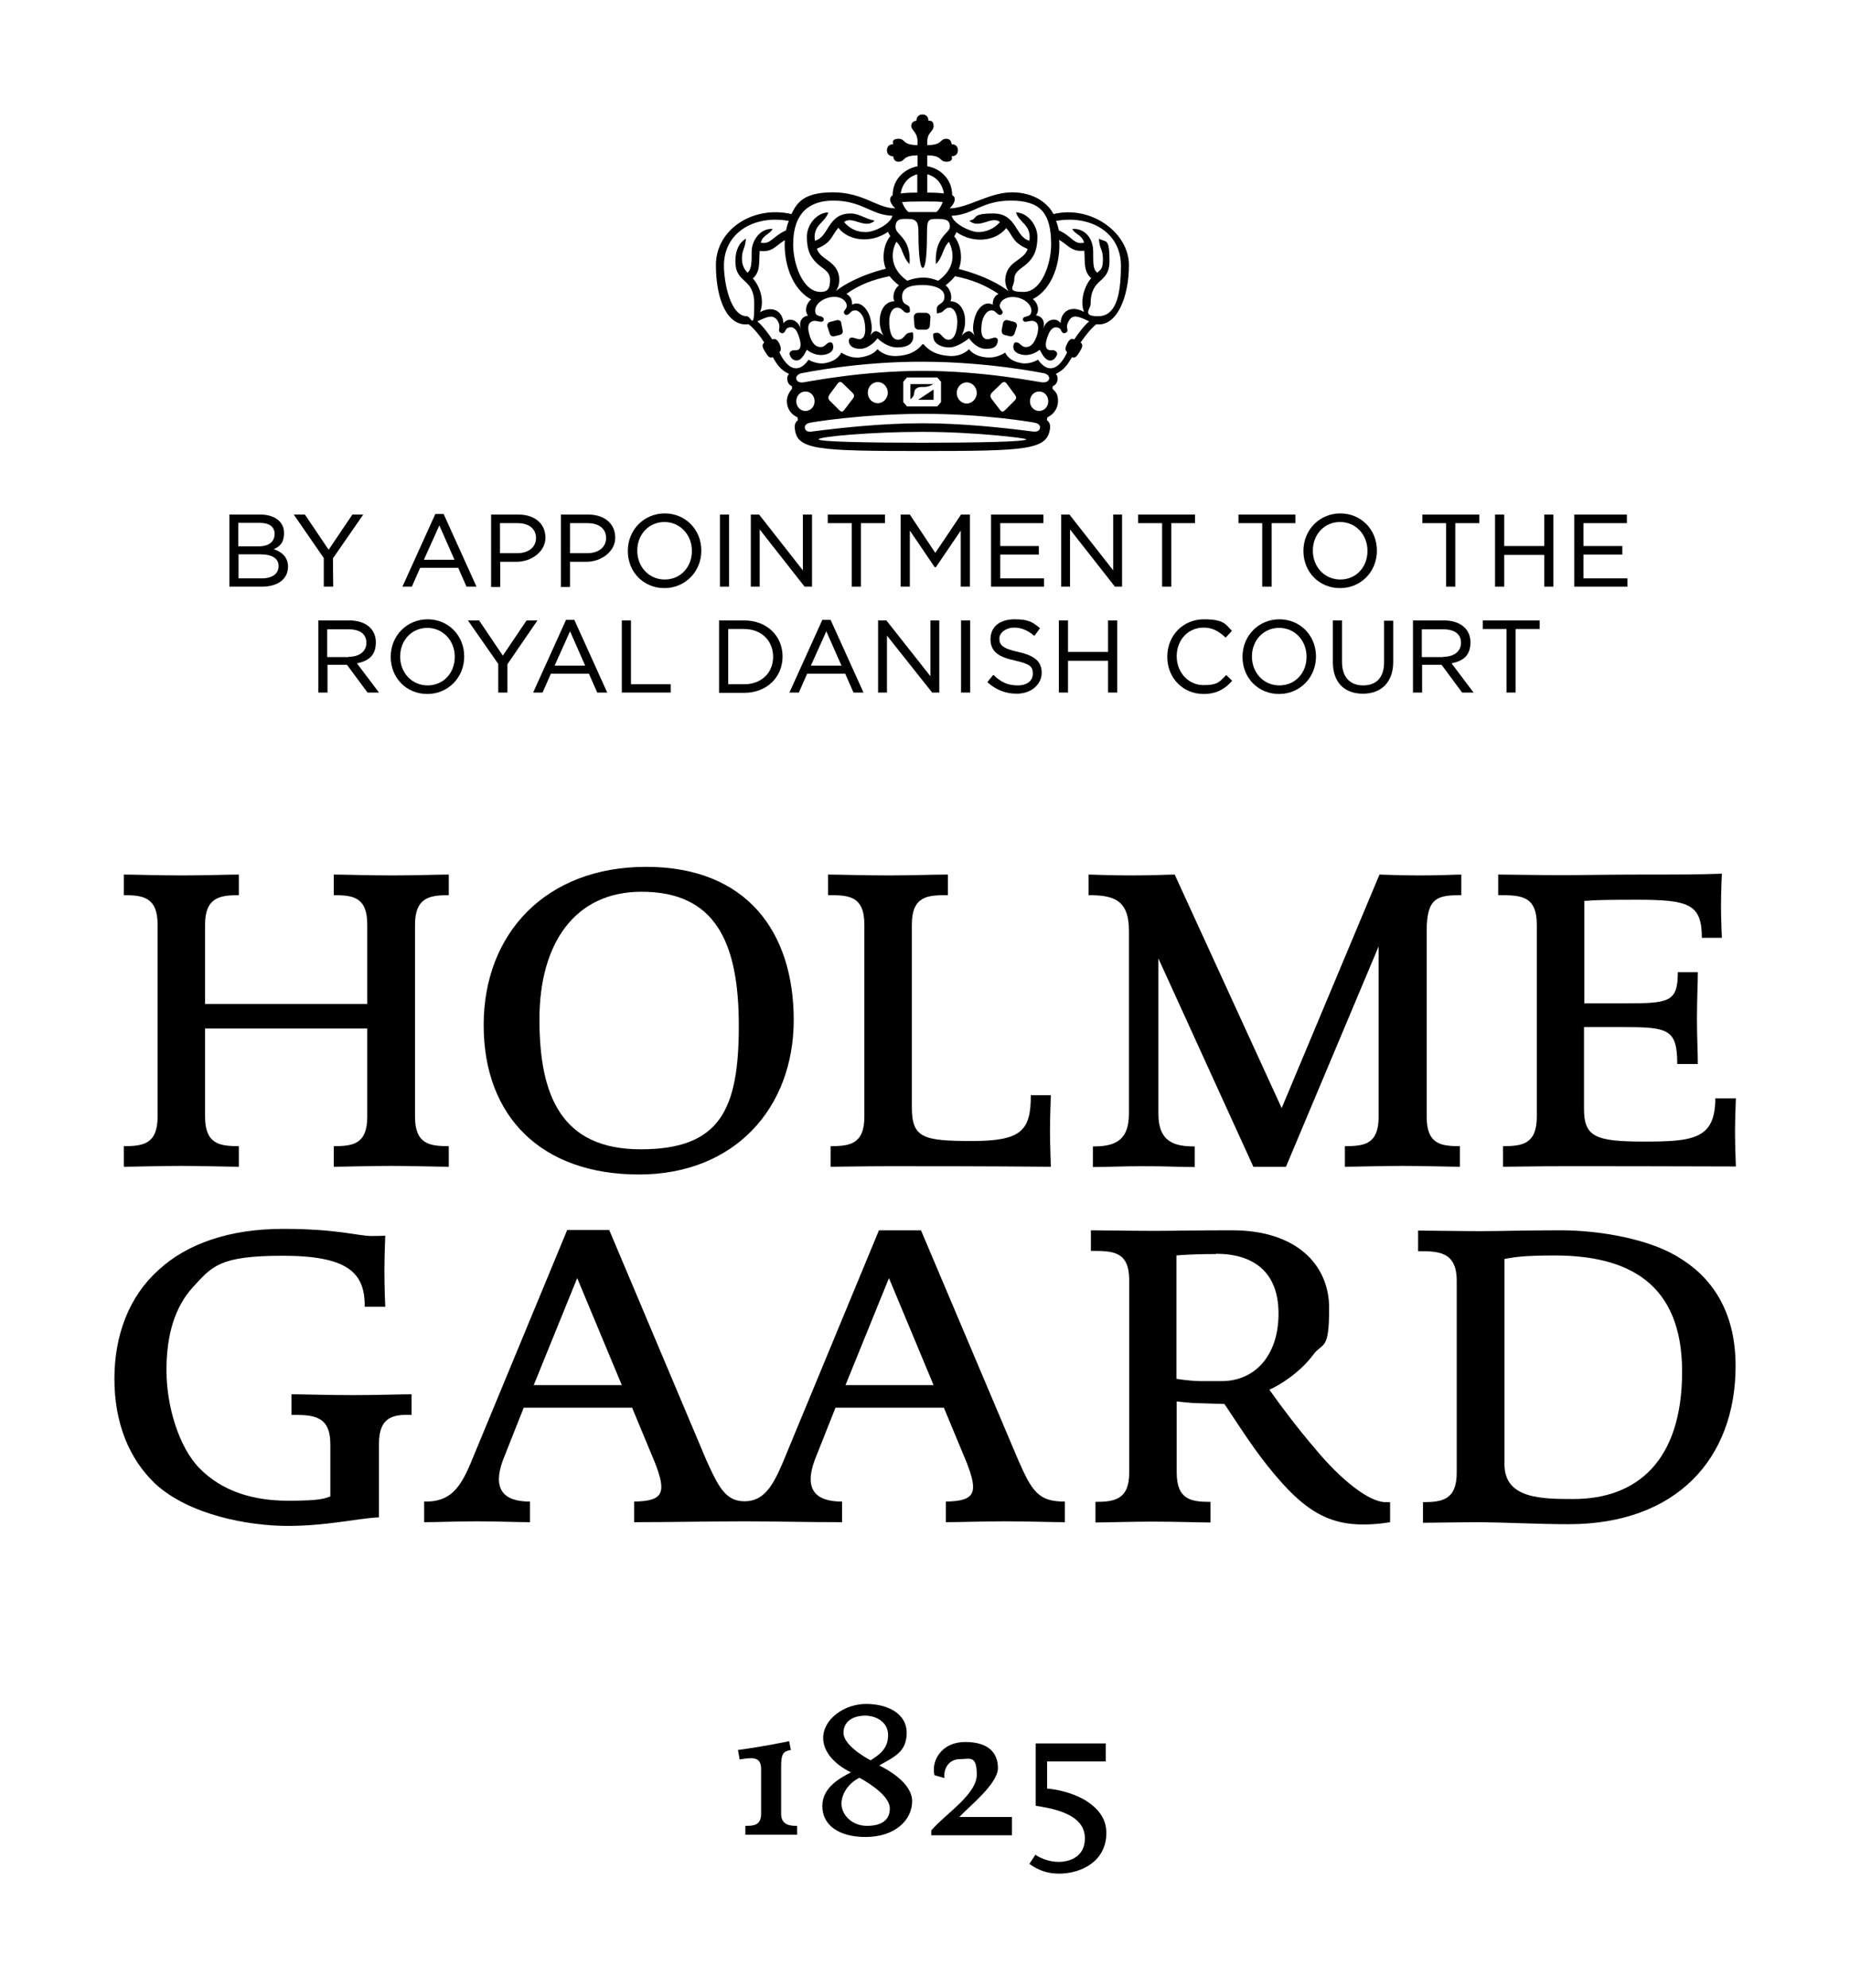
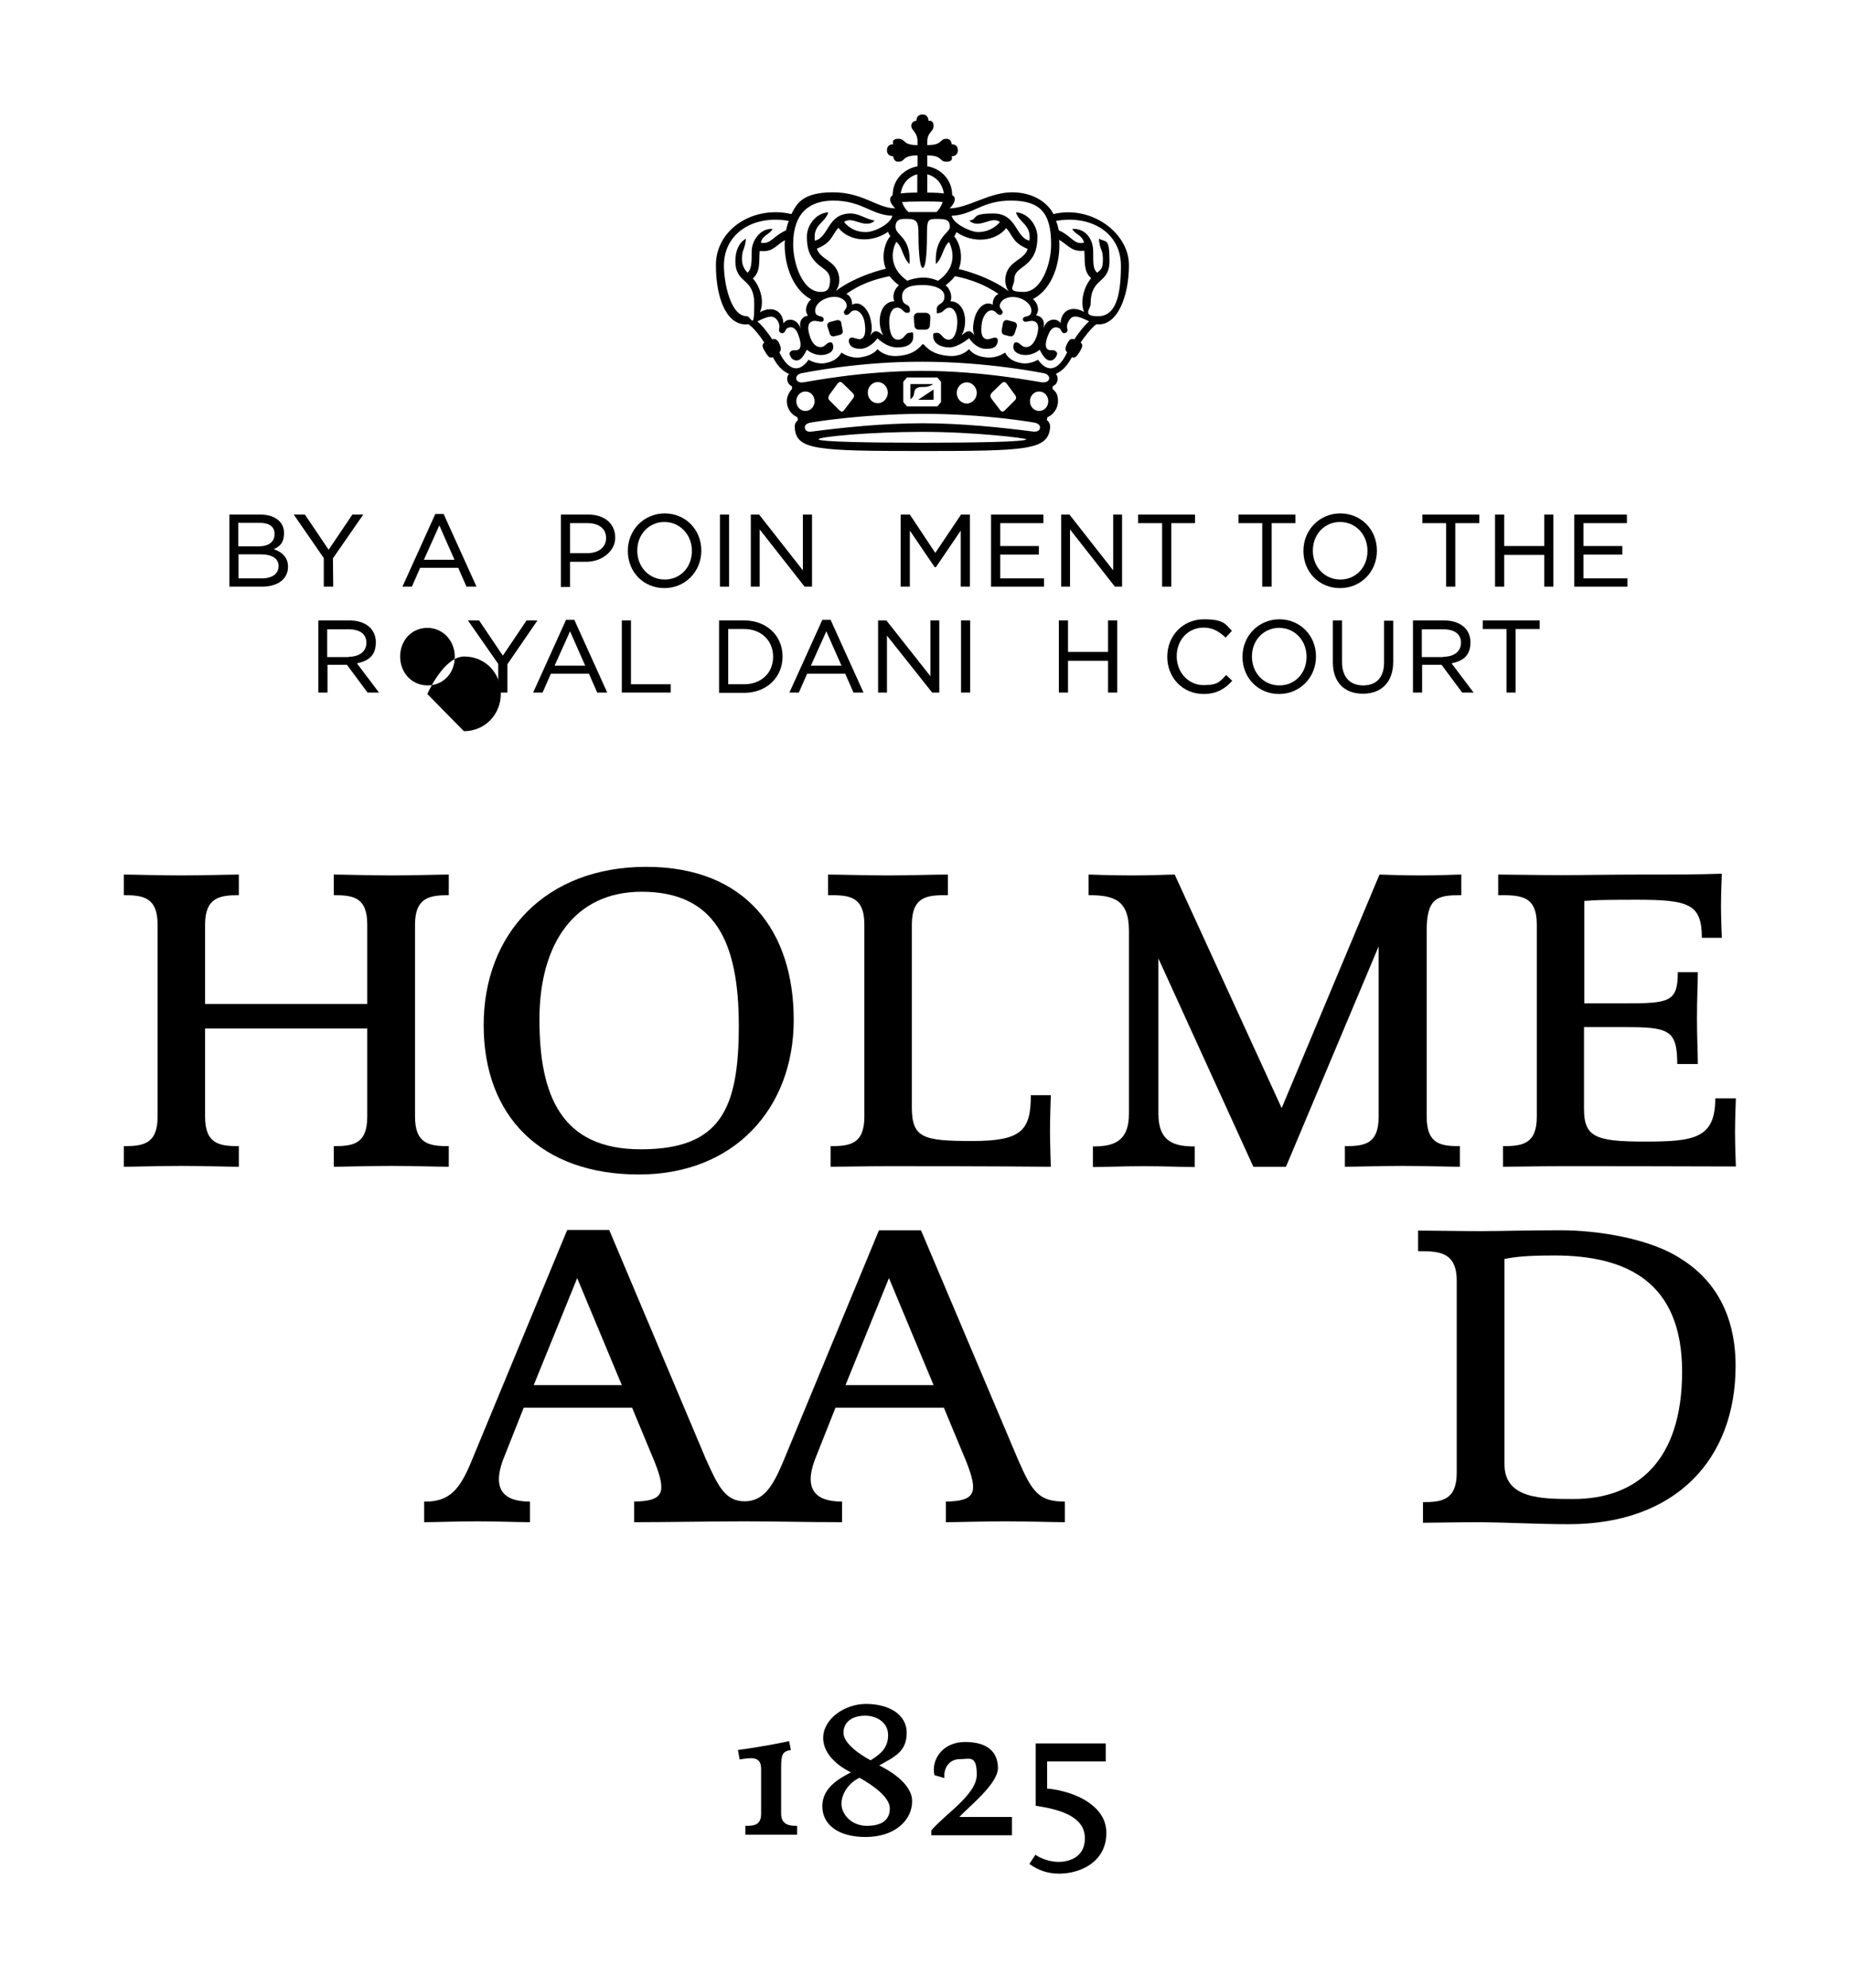
<svg xmlns="http://www.w3.org/2000/svg" id="Layer_1" data-name="Layer 1" version="1.1" viewBox="0 0 646.8 694.7">
  <defs>
    <style>
      .cls-1, .cls-2 {
        fill: #000;
        stroke-width: 0px;
      }

      .cls-2 {
        fill-rule: evenodd;
      }
    </style>
  </defs>
  <g>
    <path class="cls-1" d="M269.7,641.1h-9.1v-3.1c2.6,0,5.5,0,5.5-4.2v-15.7c0-4.6-3.5-3.9-7.5-3.3l-.6-3.3s5.8-.8,9-1.4c3.2-.5,8.9-1.7,8.9-1.7l.6,3.1c-2.9.5-3.4,1.5-3.4,6.1v16.2c0,4.2,3.6,4.2,5.6,4.2v3.1c-1.9,0-5.8,0-9,0h0Z" />
    <path class="cls-1" d="M302.6,641.9c-9.1,0-15.1-4-15.1-10.8s6.7-10,10-11.8c-2.6-1.2-9.7-5.4-9.7-12s7.4-11.9,15-11.9,14.2,3.4,14.2,10.1-4.4,8.4-9.6,11.4c2.4,1.2,11.5,5.9,11.5,12.5s-6,12.5-16.3,12.5h0ZM300.5,621.2c-3.6,1.7-6.3,5.4-6.3,9.1s3.5,7.7,8.9,7.7,8-2.2,8-6.1-5.9-8.1-10.6-10.7h0ZM302.5,599.5c-4.4,0-7.6,2.1-7.6,6s6.4,8,9.5,9.6c3.3-2.1,6.1-4.2,6.1-8.8s-4.2-6.8-8-6.8Z" />
    <path class="cls-1" d="M325.6,641.3v-1.7c4.9-5.8,15.9-12.5,15.9-19.5s-2.5-5.4-6-5.4-5.7,3-5.3,6.6l-3.5-1s-.2-.7-.2-2.1c0-4,3.3-9.5,11-9.5s11.4,3.5,11.4,9.1-10.4,13.7-13.5,17.1h18.4v6.4h-28.2Z" />
    <path class="cls-1" d="M370.3,654.7c-4.3,0-7.5-1.3-10.4-3.4l2.1-3.2c1.8,1.3,5,2.5,8.2,2.5s9.1-1.4,9.1-8.2-6.7-9.9-17.2-11.4v-21.8h24.5v6.3h-20.5v9.5c1.6,0,10.4,1.2,15.9,5.9,2.7,2.2,4.8,5.3,4.8,9.6,0,10-8.9,14.2-16.5,14.2h0Z" />
  </g>
  <path class="cls-1" d="M136.7,407.4c-7.5,0-16.8.3-20,.3v-7.2c6.7,0,11.7-.7,11.7-10.3v-30.8h-56.7v30.8c0,9.6,5.1,10.3,11.8,10.3v7.2c-3.4,0-12.7-.3-20.2-.3s-16.7.3-20,.3v-7.2c6.7,0,11.8-.7,11.8-10.3v-67.1c0-9.6-5.1-10.3-11.8-10.3v-7.2c3.3,0,12.7.3,20.2.3s16.6-.3,20-.3v7.2c-6.7,0-11.8.8-11.8,10.3v27.7h56.7v-27.7c0-9.6-4.9-10.3-11.7-10.3v-7.2c3.3,0,12.9.3,20.3.3s16.5-.3,19.9-.3v7.2c-6.7,0-11.8.8-11.8,10.3v67.1c0,9.6,5.1,10.3,11.8,10.3v7.2c-3.5,0-12.8-.3-20.2-.3h0Z" />
  <path class="cls-1" d="M223.4,410.4c-34.1,0-54.3-20.2-54.3-52.2s21.7-55.3,56.8-55.3,51.6,22.7,51.6,53.5-20.7,54-54.1,54ZM224.3,311.6c-23.3,0-35.7,18-35.7,44.6s7.6,45.4,35.4,45.4,34.3-13.9,34.3-43.2-8.3-46.8-34-46.8Z" />
  <path class="cls-1" d="M310.7,407.5c-7.5,0-17.1.2-20.3.2v-7.2c6.7,0,11.8-.7,11.8-10.3v-67.1c0-10.3-5.8-10.3-12.7-10.3v-7.2c3.4,0,13.6.3,21.1.3s15.5-.3,20.8-.3v7.2c-6.7,0-12.6,0-12.6,10.3v63.8c0,10.8,4,11.8,21.2,11.8s20.4-3.7,20.4-16h7s-.3,7.9-.3,12.4.3,12.6.3,12.6c-20.9-.2-47.6-.2-56.7-.2h0Z" />
  <path class="cls-1" d="M498.8,325.2v65c0,9.6,4.9,10.3,11.6,10.3v7.2c-3.3,0-12.5-.3-20-.3s-16.7.3-20.2.3v-7.2c6.9,0,11.8-.7,11.8-10.3v-59.5l-32.4,77h-11.4l-33.2-72.8v54.3c0,10,5.8,11.4,12.7,11.4v7.2c-4.5,0-10.3-.3-17.8-.3s-13.3.3-17.8.3v-7.2c6.7,0,12.6-1.3,12.6-11.4v-64c0-10.9-5.5-12.4-14.1-12.4v-7.2c1.2,0,7.6.3,15.1.3s12.7-.3,15-.3l37.4,81.6,34.2-81.6c1.6,0,6.7.3,14.2.3s12.1-.3,14.4-.3v7.2c-8.2,0-12.1.7-12.1,12.4h0Z" />
  <path class="cls-1" d="M545.9,407.5c-7.5,0-17.1.2-20.4.2v-7.2c6.7,0,11.8-.7,11.8-10.3v-67.1c0-10.3-5.8-10.3-13.5-10.3v-7.2c3.4,0,14.5.2,22,.2s17.2-.2,28.8-.2,18.5,0,27.4-.3c0,0-.3,6.7-.3,11.2s.3,11.2.3,11.2h-7c0-11.8-4.5-13.3-22.7-13.3s-16.1.4-18.4.4v35.8h14c15.7,0,18.7-.4,18.7-10.9h7c0,4.5-.3,8.7-.3,16.1s.3,11.5.3,16h-7.2c0-12.1-3.1-12.9-18.6-12.9h-14v28.5c0,9.9,4,11.5,21.2,11.5s24.7-1,24.7-15.1h7.2s-.3,7.3-.3,11.8.3,12,.3,12c-21-.1-51.9-.1-61-.1h0Z" />
-   <path class="cls-1" d="M132.5,504.5v25.7c-7.9.4-18.2,3-31.9,3s-34.5-3.8-46.4-14.8c-9.1-8.7-14.2-21.2-14.2-36.6s5.2-28.9,15.5-38.1c9.9-9.1,24.7-14.3,43.5-14.3s25.7,2.4,30.8,2.5c1.9,0,4.9-.1,4.9-.1,0,0-.3,6.6-.3,12.6s.3,12.2.3,12.2h-7.2c.2-12.1-6.3-17.8-28.6-17.8s-24.7,3.7-31.3,10.8c-6.4,6.9-9.4,16.7-9.4,29.2s4.3,26.8,11.5,34.2c7.9,8.1,18.8,11.4,31,11.4s12.8-.9,14.8-1.5v-18.2c0-10.2-6.1-10.3-13.6-10.3v-7.2c3.3,0,13.9.3,21.4.3s17.3-.3,20.6-.3v7.2c-6.5-.2-11.4.7-11.4,10.1h0Z" />
  <path class="cls-1" d="M356,510.2l-34-80.3h-14.7l-33.8,81.6c-3.3,7.6-6.4,13.1-13.2,13.1s-9.3-5.5-13.4-14.5l-33.9-80.3h-14.7l-33.8,81.6c-3.7,8.7-7.2,13.5-16.2,13.3v7.2c4.5,0,11.1-.3,18.5-.3s14.1.3,18.5.3v-7.2c-9.5,0-13.1-4.5-9.5-14.4l7.3-18.4h37.9l7.9,19c4.3,10.9,3,13.6-7.2,13.8v7.2c11.9,0,27.6-.3,38.5-.3s21.2.3,34.2.3v-7.2c-9.6,0-13.2-4.5-9.6-14.4l7.3-18.4h37.9l7.9,19c4.3,10.9,3,13.6-7.2,13.8v7.2c4.5,0,13.3-.3,20.8-.3s16.3.3,20.8.3v-7.2c-9.1,0-11.4-3.3-16.3-14.5h0ZM186.6,484l15.2-37.4,15.6,37.4h-30.8ZM295.6,484l15.2-37.4,15.6,37.4h-30.8Z" />
-   <path class="cls-1" d="M476.7,532.7c-10.8,0-18.7-3.7-28.3-14.3-7.8-8.7-12-15.3-20.3-27.8,0,0-5.7-.2-9.4-.3-2.4,0-7.3-.6-7.3-.6v24.8c0,9.6,5.1,10.3,11.8,10.3v7.2c-3.4,0-12.7-.3-20.2-.3s-16.7.3-20,.3v-7.2c6.7,0,11.8-.8,11.8-10.3v-67.1c0-10.3-5.8-10.3-13.4-10.3v-7.2c3.4,0,14.5.2,22,.2s13.5-.2,27.4-.2c22.4,0,33.9,12,33.9,27.2s-2.2,11.8-5.5,16.2c-4.5,6.1-11.5,10.6-15.4,12.3,3.4,4.8,9.1,12.6,16.4,21.1,8.5,10.2,18.4,18.2,24.2,18.2h1.6v7s-4.4.8-9.3.8h0ZM425.1,438.2c-9.6,0-13.8.5-13.8.5v43.1s4.8.8,8.5.8h7.3c11.7,0,19.9-9,19.9-23.6s-8.8-20.9-21.9-20.9h0Z" />
  <path class="cls-1" d="M548.4,532.6c-10.2,0-21.4-.6-30.5-.7-7.5,0-17.1.2-20.4.2v-7.2c6.7,0,11.8-.8,11.8-10.3v-67.1c0-10.3-6.6-10.3-13.5-10.3v-7.2c3.5,0,14.5.2,22,.2s14.5-.3,27.9-.3,31.4,3,41.9,9.9c12.1,7.5,19.2,19.9,19.2,37.5,0,32.4-20.7,55.3-58.4,55.3h0ZM543.5,438.7c-11.7,0-14.4.7-17.5,1.2v71.8c0,12,12.9,12.1,24.1,12.1,22.1,0,38-13.2,38-44.5s-19.3-40.6-44.6-40.6Z" />
  <path class="cls-2" d="M294.1,112.8c0-.7-.9-1.1-1.6-.9l-2.3.6c-.7.2-1.2.9-.9,1.6l.8,2.5c.2.7.9,1.1,1.6.9l2-.5c.7-.2,1.1-.8.9-1.6l-.5-2.6ZM317.5,62.6c.9-.8,2-1.4,3.2-1.7v6.4c-2.4,0-4.4.1-5.8.3.3-1.9,1.2-3.8,2.6-5ZM312.7,105.3c-5.1,0-6.4,7.4-3.9,11.9-2.4-2.1-3.2-1.8-4.5,0,.6-1.5.7-3.1,0-5.9-.9-3.6-3.8-6.4-6.4-4.8,0,0,.3-2.7-2-3.8,4.7-3.3,9.3-5,15.1-6.2,1.6,2,3.3,3.2,3.3,3.2-1.5,1.1-2.5,3.7-1.6,5.6h0ZM311.3,82.5c-2.2,2.5-3.2,7.6-1.6,11.4,0,0-10.3,2.3-17.5,7.8,0,0,1.9-2.2,1-5.8-1.2-4.9-6.4-5.2-7.6-9,5.3-2.2,5-4.4,7.5-7.3,3.8,4.8,11.6,5.4,17.4,1.4,0,.1.3.9.8,1.5h0ZM291.3,70.1c10.2,0,13.1,5,20.7,5.3-.7,2.9-6.2,5.7-9.3,5.7s-5.5-1.1-7.6-3.5c2.9-2.4,7.3,2.7,10.7-.5-3.3-.6-5.4-2.5-8.4-2.5-8.2,0-7.5,8.3-12.5,9.5-.8-5.6,3.6-6.2,4.7-9.9-4.3.2-7.5,4.5-7.5,8.5s.8,6.4,2.9,8.7c2.2,2.5,5.2,3,5.2,6.4s-1.1,4.2-3.3,4.2c-6.3,0-9.6-9.9-9.6-16.6,0-11.1,5.8-15.3,14-15.3h0ZM261.1,110.5c-5.8,0-8-12-8-17.7,0-11.5,10.6-17.8,22.7-15.6-.4.8-.8,2.4-1,3.3-4.7,2.1-5.3,5-8.8,4.3.6-2.7,3.2-2.9,4.1-4.8-4.3-.3-7.3,4.1-7.3,7.9s0,6-1.4,7.4c-1.3-1.2-2-2.9-2-4.8,0-3.5,1-3,1.4-7.1-2.5,1.4-3.7,4.3-3.7,7.8,0,8.3,6.6,5.4,6.6,15.1s-1.1,4.2-2.6,4.2h0ZM263.2,97.3c2.8-2.4,2.1-6.1,2.4-9.6,4.5.5,5.4-1.7,8.8-3.8-.5,7.5,2.3,17.1,9.2,20.7-1.6,1.3-2.5,3.9-1.1,5.7,0,0-3.8.3-2.5,4.9-.9-3.7-4.5-4.5-6.1-2.2-.2-4.4-3.9-6.3-8.2-3.9,1.7-3.9,0-9.1-2.5-11.8h0ZM278.4,140.2c0-1.9,1.4-3.4,3.2-3.4s3.2,1.5,3.2,3.4-1.4,3.4-3.2,3.4-3.2-1.5-3.2-3.4ZM290,137.9l2.8-3.8c.7-.9,1.2-.8,1.9-.1l3.2,3.1c.9.9.9,1.4.2,2.3l-2.9,3.8c-.7.9-1.1.7-1.7.2l-3.5-3.5c-.5-.6-.5-1.2,0-2ZM303.4,137.2c0-2.1,1.6-3.7,3.5-3.7s3.5,1.7,3.5,3.7-1.6,3.7-3.5,3.7-3.5-1.6-3.5-3.7ZM322.5,70.4c3.3,0,5.7,0,7.1.2-.5,1.3-1.2,2.6-2.2,3.5h-9.8c-1-.9-1.8-2.2-2.2-3.5,1.3-.1,3.7-.2,7.1-.2h0ZM322.5,154.7c-18.2,0-36.3-.3-36.3-1.2s18.2-2.6,36.3-2.6,36.3,2.2,36.3,2.6c0,.9-18.1,1.2-36.3,1.2ZM322.5,147.9c-13.7,0-27.9,1.5-38.7,2.9-1.3.2-2.2-.2-2.4-1.2s.7-1.7,1.9-1.9c.4-.1,17.2-3,39.2-3.1,22,0,38.8,3,39.2,3.1,1.2.2,2.1.9,1.9,1.9-.2,1-1.1,1.3-2.4,1.2-10.8-1.4-25-2.9-38.7-2.9ZM322.5,129.6c-21.1,0-39.4,3.7-41.6,4-1.4.2-2.3-.3-2.5-1.2s.7-1.8,1.9-2c.6-.1,19.8-4.1,42.3-4,22.5,0,41.7,3.9,42.3,4,1.2.2,2.1,1.1,1.9,2-.2.9-1.2,1.3-2.5,1.2-2.4-.3-20.7-4-41.8-4h0ZM350.2,115.4c0,.8.2,1.4.9,1.6l2,.5c.7.2,1.3-.3,1.6-.9l.8-2.5c.2-.7-.2-1.4-.9-1.6l-2.3-.6c-.7-.2-1.4.2-1.6.9l-.5,2.6ZM330,67.6c-1.4-.2-3.4-.3-5.8-.3v-6.4c1.2.3,2.3.9,3.2,1.7,1.4,1.2,2.3,3.1,2.6,5ZM330.6,99.7s1.7-1.2,3.3-3.2c5.8,1.2,10.4,3,15.2,6.2-2.3,1.1-2,3.8-2,3.8-2.7-1.6-5.5,1.2-6.4,4.8-.7,2.8-.6,4.4,0,5.9-1.4-1.8-2.2-2.1-4.5,0,2.5-4.5,1.2-11.9-3.9-11.9.8-1.9-.2-4.5-1.7-5.6h0ZM334.4,81.1c5.7,4,13.6,3.4,17.4-1.4,2.5,2.8,2.1,5,7.5,7.3-1.2,3.8-6.4,4.1-7.6,9-.9,3.6,1,5.8,1,5.8-7.2-5.5-17.5-7.8-17.5-7.8,1.6-3.8.6-8.9-1.6-11.4.5-.7.8-1.5.8-1.5h0ZM367.5,85.4c0,6.7-3.3,16.6-9.6,16.6s-3.3-1.8-3.3-4.2c0-3.4,2.9-3.9,5.2-6.4,2.2-2.4,2.9-5,2.9-8.7s-3.1-8.3-7.5-8.5c1.1,3.7,5.5,4.3,4.7,9.9-5-1.2-4.3-9.5-12.6-9.5s-5,1.9-8.4,2.5c3.5,3.2,7.8-1.9,10.7.5-2,2.4-5,3.5-7.6,3.5s-8.6-2.8-9.3-5.7c7.6-.3,10.5-5.3,20.7-5.3s14.1,4.2,14.1,15.3h0ZM381.3,106.3c0-9.7,6.6-6.8,6.6-15.1s-1.2-6.4-3.7-7.8c.3,4.1,1.4,3.6,1.4,7.1s-.7,3.6-2,4.8c-1.4-1.3-1.4-2.7-1.4-7.4s-3-8.2-7.3-7.9c.9,1.9,3.5,2.1,4.1,4.8-3.6.8-4.1-2.2-8.8-4.3-.2-.9-.6-2.5-1-3.3,12.1-2.2,22.7,4.1,22.7,15.6s-2.2,17.7-8,17.7-2.6-2.6-2.6-4.2h0ZM379,109c-4.3-2.4-8-.5-8.2,3.9-1.6-2.2-5.2-1.4-6.1,2.2,1.3-4.6-2.5-4.9-2.5-4.9,1.4-1.8.6-4.4-1.1-5.7,7-3.5,9.8-13.2,9.2-20.7,3.4,2,4.4,4.3,8.8,3.8.3,3.5-.4,7.2,2.4,9.6-2.4,2.8-4,8-2.5,11.8h0ZM363.3,143.6c-1.8,0-3.2-1.5-3.2-3.4s1.4-3.4,3.2-3.4,3.2,1.5,3.2,3.4-1.4,3.4-3.2,3.4ZM354.8,139.9l-3.5,3.5c-.6.5-1,.7-1.7-.2l-2.9-3.8c-.6-.9-.6-1.5.2-2.3l3.2-3.1c.7-.7,1.3-.7,1.9.1l2.8,3.8c.6.8.6,1.4,0,2ZM338,141c-2,0-3.5-1.7-3.5-3.7s1.6-3.7,3.5-3.7,3.5,1.7,3.5,3.7-1.6,3.7-3.5,3.7ZM322.5,157.6c36.5,0,43.6-.4,44.6-7.8.2-1.4-.2-2.3-1.1-3l.2-1c2.1-.9,3.7-3.1,3.7-5.6s-.7-3.2-1.9-4.3v-.9s1.4-.5,1.7-2c.2-.8,0-1.9-.6-2.3,3-1.5,4.2-3.4,5.7-5.9,1.1.5,1.7-.3,2.7-1.9.9-1.5,1.3-2.5.3-3.2,1.2-1.8,3.8-5.2,5.5-6.4,7.2.9,11.4-9.5,11.4-20.7s-13.1-21-26.4-17.8c-1.8-3.6-6.6-7.6-14.5-7.6s-15.5,5.6-21.8,5.6c.9-.8,1.8-2.1,1.8-3.1s-.4-1.2-.9-1.5c0-5.7-4.3-9.4-8.7-10.1v-3.8c5.5,0,4,2.2,6.7,2.2s1.8-1.9,1.8-1.9c1.4,0,2.2-.8,2.2-2.1s-.8-2.1-2.2-2.1c0,0,0-1.9-1.8-1.9-2.6,0-1.1,2.2-6.7,2.2v-1.2c0-3.4,2.2-3.4,2.2-5.5s-1.5-1.8-1.8-1.8h0c0-1.4-.8-2.2-2.1-2.2s-2.1.9-2.1,2.2h0c-.3,0-1.8.2-1.8,1.8s2.2,2.1,2.2,5.5,0,.7,0,1.2c-5.5,0-4-2.2-6.7-2.2s-1.8,1.9-1.8,1.9c-1.4,0-2.2.8-2.2,2.1s.8,2.1,2.2,2.1c0,0,0,1.9,1.8,1.9,2.6,0,1.1-2.2,6.7-2.2v3.8c-4.4.8-8.7,4.4-8.7,10.1-.5.3-.9.9-.9,1.5,0,1,.9,2.3,1.8,3.1-6.3,0-11.2-5.6-21.8-5.6s-12.7,4-14.5,7.6c-13.3-3.1-26.4,5.3-26.4,17.8s4.2,21.6,11.4,20.7c1.8,1.2,4.4,4.6,5.5,6.4-1,.8-.6,1.8.3,3.2,1,1.6,1.5,2.4,2.7,1.9,1.4,2.5,2.7,4.5,5.7,5.9-.6.4-.8,1.5-.6,2.3.3,1.5,1.6,2,1.6,2v.9c-1,1.1-1.8,2.6-1.8,4.3,0,2.5,1.5,4.7,3.7,5.6l.2,1c-.9.7-1.3,1.6-1.1,3,.7,7.4,7.9,7.8,44.4,7.8h.2ZM322.5,97c-3,.1-5.3,1.1-5.3,1.1-8.3-5.9-4-13.4-3.8-13.6,2.3,2.1,2,5.1,4.6,7.8.6-9.6-4.9-9.9-4.9-13s2.4-2.8,4.3-2.8c3.3,0,3.7,1.4,3.7,4.9s.2,12.2,1.5,12.2,1.5-7.5,1.5-12.2.4-4.9,3.7-4.9,4.3.6,4.3,2.8-5.5,3.4-4.9,13c2.6-2.6,2.3-5.6,4.6-7.8,0,.3,4.5,7.7-3.8,13.6-.2,0-2.5-1.2-5.5-1.1h0ZM322.5,120.3c-2.2,2.7-5,3.9-9,4.1-4.5.2-6.7-2.4-6.7-2.4-1.4,1.8-3.9,2.6-6.2,2.9-3.7.4-6.4-1.7-6.4-1.7-1.3,2.2-3.1,3.2-5.8,3.7-3,.5-5.7-1.2-5.7-1.2-4,5.7-7.9,2.4-10.2-2.6.8-.8.5-1.8,0-3-.7-1.4-1.4-1.9-2.5-1.5-1.3-2-3.4-4.8-5.2-6.3,4-2,5.8-2.4,7.2,0,1.1,2.1,0,2.7.5,3.6.2.3.8.7,1.3.5.9-.4.7-1.4,1.6-1.8,1.7-.8,3,.3,3.7,2.4.9,2.3,1.2,4.6,0,5.2-.9.4-1.7,0-2.4.4-.7.5-.9,1-.2,2.2.5.8,1.3,1.3,2.5,1.1,1.3-.3,2.2-2,3.1-3.7,0,0,2.7,2.5,6.4,1.7,2.2-.5,3.2-1.7,2.7-3.5-.2-.8-.7-.9-1.4-.7s-1.4,1.3-2.3,1.5c-2.2.5-3.8-1.5-4.5-4.2-.8-2.6-.5-4.3,1.2-4.8,1.2-.3,2.4.4,3.2.2.6-.2.7-.6.5-1.2-.4-1-2.4-.4-2.8-1.9-.6-2.2,1.5-4.4,4.2-5.2,3.3-1,6.1.1,6.7,2.3.4,1.5-1.3,2.1-.9,3,.2.5.6.8,1.1.6,1.1-.3,1.1-1.3,2.3-1.5,1.9-.4,3.5,1.9,3.8,4.2.4,2.7.4,5.3-1.5,5.8-.9.2-2.6-.8-3.3-.5-.6.2-.8.7-.7,1.5.4,1.9,2.2,2.4,4.1,2.4s4.5-1.7,5.9-3.7c0,0,3,3.2,6.9,3.2s5.6-1.5,5.6-3.8-.6-1.3-1.3-1.3c-1.7,0-1.7,2.4-4.1,2.4s-3-3.5-3-6.3,1-4.9,2.8-4.9,2.1,1.8,3.4,1.8,1-.6,1-1.2c0-2.3-2.7-.8-2.7-4.5s4.2-4,7.4-4,7.4,1,7.4,4-2.7,2.2-2.7,4.5.3,1.2,1,1.2c1.3,0,1.8-1.8,3.4-1.8s2.8,2.1,2.8,4.9-.8,6.3-3,6.3-2.4-2.4-4.1-2.4-1.3.6-1.3,1.3c0,2.3,2.5,3.8,5.6,3.8s6.9-3.2,6.9-3.2c1.4,2,3.5,3.7,5.9,3.7s3.7-.5,4.1-2.4c.2-.8,0-1.3-.7-1.5s-2.4.8-3.3.5c-1.9-.5-1.9-3-1.5-5.8.4-2.3,1.9-4.6,3.8-4.2,1.2.3,1.2,1.2,2.3,1.5.5.2.9-.2,1.1-.6.4-1-1.3-1.5-.9-3,.6-2.1,3.5-3.2,6.7-2.3,2.7.8,4.8,3,4.2,5.2-.4,1.6-2.4,1-2.8,1.9-.2.6,0,1,.5,1.2.8.2,2-.5,3.2-.2,1.7.5,1.9,2.2,1.2,4.8-.8,2.7-2.3,4.7-4.5,4.2-.9-.2-1.6-1.3-2.3-1.5s-1.2-.1-1.4.7c-.5,1.7.5,3,2.7,3.5,3.7.8,6.4-1.7,6.4-1.7.9,1.7,1.8,3.3,3.1,3.7,1.2.3,2-.3,2.5-1.1.8-1.2.6-1.7-.2-2.2-.7-.5-1.6,0-2.4-.4-1.3-.6-1-2.8,0-5.2.8-2.1,2-3.1,3.7-2.4.9.4.7,1.4,1.6,1.8.4.2,1.1-.2,1.3-.5.5-1-.7-1.5.5-3.6,1.3-2.5,3.1-2,7.2,0-1.8,1.5-3.9,4.3-5.2,6.3-1.1-.5-1.8.1-2.5,1.5-.6,1.2-.9,2.2,0,3-2.3,5-6.1,8.3-10.2,2.6,0,0-2.7,1.7-5.7,1.2-2.8-.5-4.6-1.5-5.8-3.7,0,0-2.6,2-6.4,1.7-2.4-.2-4.8-1-6.2-2.9,0,0-2.2,2.6-6.7,2.4-4.3-.3-7-1.5-9.2-4.1h-.4ZM323.6,115.2c.8,0,1.5-.6,1.5-1.5,0,0,.2-2.8.2-2.9,0-.8-.7-1.4-1.5-1.5h-2.8c-.8,0-1.5.6-1.5,1.5l.2,2.9c0,.9.7,1.5,1.5,1.5h2.4,0ZM315.8,133.4l1.3-1.5h10.6l1.3,1.5v7.1l-1.3,1.5h-10.6l-1.3-1.5v-7.1ZM318.3,134.2h8c-2.9,1.9-4.2.3-6,1.6-1.2.9,0,2.3-2,3.7v-5.3h0ZM326.4,139.7h-5.4l5.4-3.6v3.6Z" />
  <path class="cls-1" d="M80.2,205v-25.2h10.8c5,0,8.3,2.5,8.3,6.4s-1.9,4.9-3.6,5.7c3.3,1.1,5,3.2,5,6.1,0,4.3-3.5,7-9.2,7h-11.3,0ZM91.5,202.1c3.7,0,5.9-1.6,5.9-4.3s-2.3-4.1-6.4-4.1h-7.6v8.4h8.1ZM90.5,190.9c3.5,0,5.5-1.6,5.5-4.3s-2-3.9-5.3-3.9h-7.4v8.2h7.2,0Z" />
  <polygon class="cls-1" points="113.2 205 113.2 195 102.7 179.8 106.6 179.8 114.9 192.1 123.2 179.8 127 179.8 116.4 195.1 116.5 205 113.2 205" />
  <path class="cls-1" d="M163.1,205l-2.9-6.6h-13.3l-2.9,6.6h-3.3l11.5-25.4h2.9l11.5,25.4h-3.5ZM158.9,195.6l-5.3-12-5.4,12h10.7,0Z" />
-   <path class="cls-1" d="M171.7,205v-25.2h9.5c5.8,0,9.5,3.2,9.5,8.1s-5,8.4-10,8.4h-5.8v8.8h-3.2ZM180.8,193.3c4,0,6.6-2.1,6.6-5.3s-2.4-5.2-6.5-5.2h-6.1v10.5h6Z" />
  <path class="cls-1" d="M196.1,205v-25.2h9.5c5.8,0,9.5,3.2,9.5,8.1s-5,8.4-10,8.4h-5.8v8.8h-3.2ZM205.3,193.3c4,0,6.6-2.1,6.6-5.3s-2.4-5.2-6.5-5.2h-6.1v10.5h6Z" />
  <path class="cls-1" d="M232.3,205.5c-7.3,0-12.8-5.6-12.8-13s5.7-13.1,12.9-13.1,12.8,5.6,12.8,13-5.7,13.1-12.9,13.1h0ZM232.3,182.4c-5.4,0-9.5,4.3-9.5,10s4.1,10.1,9.6,10.1,9.5-4.3,9.5-10-4.2-10.1-9.6-10.1h0Z" />
  <rect class="cls-1" x="251.7" y="179.8" width="3.2" height="25.2" />
  <polygon class="cls-1" points="281.3 205 265.6 185 265.6 205 262.5 205 262.5 179.8 265.4 179.8 280.7 199.3 280.7 179.8 283.9 179.8 283.9 205 281.3 205" />
-   <polygon class="cls-1" points="297.8 205 297.8 182.8 289.4 182.8 289.4 179.8 309.4 179.8 309.4 182.8 301 182.8 301 205 297.8 205" />
  <polygon class="cls-1" points="335.9 205 335.9 185.4 327.2 198.2 326.8 198.2 318.1 185.4 318.1 205 314.9 205 314.9 179.8 318.1 179.8 327 193.2 336 179.8 339.1 179.8 339.1 205 335.9 205" />
  <polygon class="cls-1" points="346.5 205 346.5 179.8 364.8 179.8 364.8 182.8 349.7 182.8 349.7 190.8 363.2 190.8 363.2 193.8 349.7 193.8 349.7 202.1 365 202.1 365 205 346.5 205" />
  <polygon class="cls-1" points="389.8 205 374.1 185 374.1 205 371 205 371 179.8 373.9 179.8 389.2 199.3 389.2 179.8 392.3 179.8 392.3 205 389.8 205" />
  <polygon class="cls-1" points="406.3 205 406.3 182.8 397.9 182.8 397.9 179.8 417.8 179.8 417.8 182.8 409.5 182.8 409.5 205 406.3 205" />
  <polygon class="cls-1" points="441.3 205 441.3 182.8 433 182.8 433 179.8 452.9 179.8 452.9 182.8 444.6 182.8 444.6 205 441.3 205" />
  <path class="cls-1" d="M468.5,205.5c-7.3,0-12.8-5.6-12.8-13s5.7-13.1,12.9-13.1,12.8,5.6,12.8,13-5.6,13.1-12.9,13.1h0ZM468.5,182.4c-5.4,0-9.5,4.3-9.5,10s4.1,10.1,9.6,10.1,9.5-4.3,9.5-10-4.1-10.1-9.6-10.1h0Z" />
  <polygon class="cls-1" points="505.6 205 505.6 182.8 497.3 182.8 497.3 179.8 517.2 179.8 517.2 182.8 508.8 182.8 508.8 205 505.6 205" />
  <polygon class="cls-1" points="539.9 205 539.9 193.9 525.9 193.9 525.9 205 522.7 205 522.7 179.8 525.9 179.8 525.9 190.8 539.9 190.8 539.9 179.8 543.1 179.8 543.1 205 539.9 205" />
  <polygon class="cls-1" points="550.4 205 550.4 179.8 568.8 179.8 568.8 182.8 553.6 182.8 553.6 190.8 567.2 190.8 567.2 193.8 553.6 193.8 553.6 202.1 569 202.1 569 205 550.4 205" />
  <path class="cls-1" d="M128.5,242l-7.2-9.7h-6.8v9.7h-3.2v-25.2h10.9c5.6,0,9.2,3,9.2,7.6s-2.4,6.5-6.6,7.4l7.7,10.2h-4ZM121.9,229.5c3.8,0,6.2-1.9,6.2-4.9s-2.2-4.7-6.2-4.7h-7.5v9.7h7.5Z" />
-   <path class="cls-1" d="M149.4,242.5c-7.3,0-12.8-5.6-12.8-13s5.7-13.1,12.9-13.1,12.8,5.6,12.8,13-5.7,13.1-12.9,13.1h0ZM149.4,219.4c-5.4,0-9.5,4.3-9.5,10s4.1,10.1,9.6,10.1,9.5-4.3,9.5-10-4.2-10.1-9.6-10.1h0Z" />
+   <path class="cls-1" d="M149.4,242.5s5.7-13.1,12.9-13.1,12.8,5.6,12.8,13-5.7,13.1-12.9,13.1h0ZM149.4,219.4c-5.4,0-9.5,4.3-9.5,10s4.1,10.1,9.6,10.1,9.5-4.3,9.5-10-4.2-10.1-9.6-10.1h0Z" />
  <polygon class="cls-1" points="174.2 242 174.2 232 163.6 216.8 167.5 216.8 175.8 229.1 184.1 216.8 187.9 216.8 177.4 232.1 177.4 242 174.2 242" />
  <path class="cls-1" d="M208.8,242l-2.9-6.6h-13.3l-2.9,6.6h-3.3l11.5-25.4h2.9l11.5,25.4h-3.5ZM204.6,232.6l-5.3-12-5.4,12h10.7,0Z" />
  <polygon class="cls-1" points="217.4 242 217.4 216.8 220.6 216.8 220.6 239.1 234.5 239.1 234.5 242 217.4 242" />
  <path class="cls-1" d="M251.4,242v-25.2h8.8c7.8,0,13.4,5.3,13.4,12.6s-5.6,12.7-13.4,12.7h-8.8ZM260.2,239.1c5.9,0,10.1-3.9,10.1-9.6s-4.2-9.7-10.1-9.7h-5.6v19.3h5.6Z" />
  <path class="cls-1" d="M298.4,242l-2.9-6.6h-13.3l-2.9,6.6h-3.3l11.5-25.4h2.9l11.5,25.4h-3.5ZM294.2,232.6l-5.3-12-5.4,12h10.7Z" />
  <polygon class="cls-1" points="325.9 242 310.1 222.1 310.1 242 307 242 307 216.8 309.9 216.8 325.3 236.3 325.3 216.8 328.4 216.8 328.4 242 325.9 242" />
  <rect class="cls-1" x="336" y="216.8" width="3.2" height="25.2" />
-   <path class="cls-1" d="M355.5,242.4c-3.9,0-7.2-1.3-10.3-4h0c0-.1,2-2.5,2-2.5h.2c2.7,2.6,5.1,3.6,8.4,3.6s5.3-1.6,5.3-4.1-1-3.4-6.3-4.6c-5.1-1.1-8.5-2.8-8.5-7.4s3.5-7,8.4-7,6.2.9,8.9,3.1h0c0,.1-1.9,2.6-1.9,2.6h-.2c-2.2-1.9-4.5-2.8-7-2.8s-5.1,1.6-5.1,3.8,1,3.5,6.6,4.7c5.8,1.3,8.2,3.4,8.2,7.3s-3.5,7.3-8.7,7.3h0Z" />
  <polygon class="cls-1" points="387.4 242 387.4 230.9 373.4 230.9 373.4 242 370.2 242 370.2 216.8 373.4 216.8 373.4 227.8 387.4 227.8 387.4 216.8 390.6 216.8 390.6 242 387.4 242" />
  <path class="cls-1" d="M420.8,242.5c-7.2,0-12.7-5.6-12.7-13s5.5-13.1,12.8-13.1,7.6,1.9,9.8,4h0c0,.1-2.2,2.4-2.2,2.4h0c-2.5-2.4-4.8-3.5-7.7-3.5-5.4,0-9.4,4.3-9.4,10s4.1,10.1,9.4,10.1,5.7-1.4,7.9-3.5h0c0-.1,2.1,2,2.1,2h0c-2.1,2.3-4.9,4.6-10,4.6h0Z" />
  <path class="cls-1" d="M447.2,242.5c-7.3,0-12.8-5.6-12.8-13s5.7-13.1,12.9-13.1,12.8,5.6,12.8,13-5.7,13.1-12.9,13.1h0ZM447.2,219.4c-5.4,0-9.5,4.3-9.5,10s4.1,10.1,9.6,10.1,9.5-4.3,9.5-10-4.1-10.1-9.6-10.1h0Z" />
  <path class="cls-1" d="M476.5,242.4c-6.6,0-10.5-4.1-10.5-11v-14.6h3.2v14.5c0,5.2,2.7,8.2,7.4,8.2s7.3-2.9,7.3-8v-14.6h3.2v14.4c0,6.9-4,11.1-10.6,11.1h0Z" />
  <path class="cls-1" d="M511.2,242l-7.2-9.7h-6.8v9.7h-3.2v-25.2h10.9c5.6,0,9.2,3,9.2,7.6s-2.4,6.5-6.6,7.4l7.7,10.2h-4ZM504.6,229.5c3.8,0,6.2-1.9,6.2-4.9s-2.2-4.7-6.2-4.7h-7.5v9.7h7.5Z" />
  <polygon class="cls-1" points="526.7 242 526.7 219.8 518.4 219.8 518.4 216.8 538.3 216.8 538.3 219.8 529.9 219.8 529.9 242 526.7 242" />
</svg>